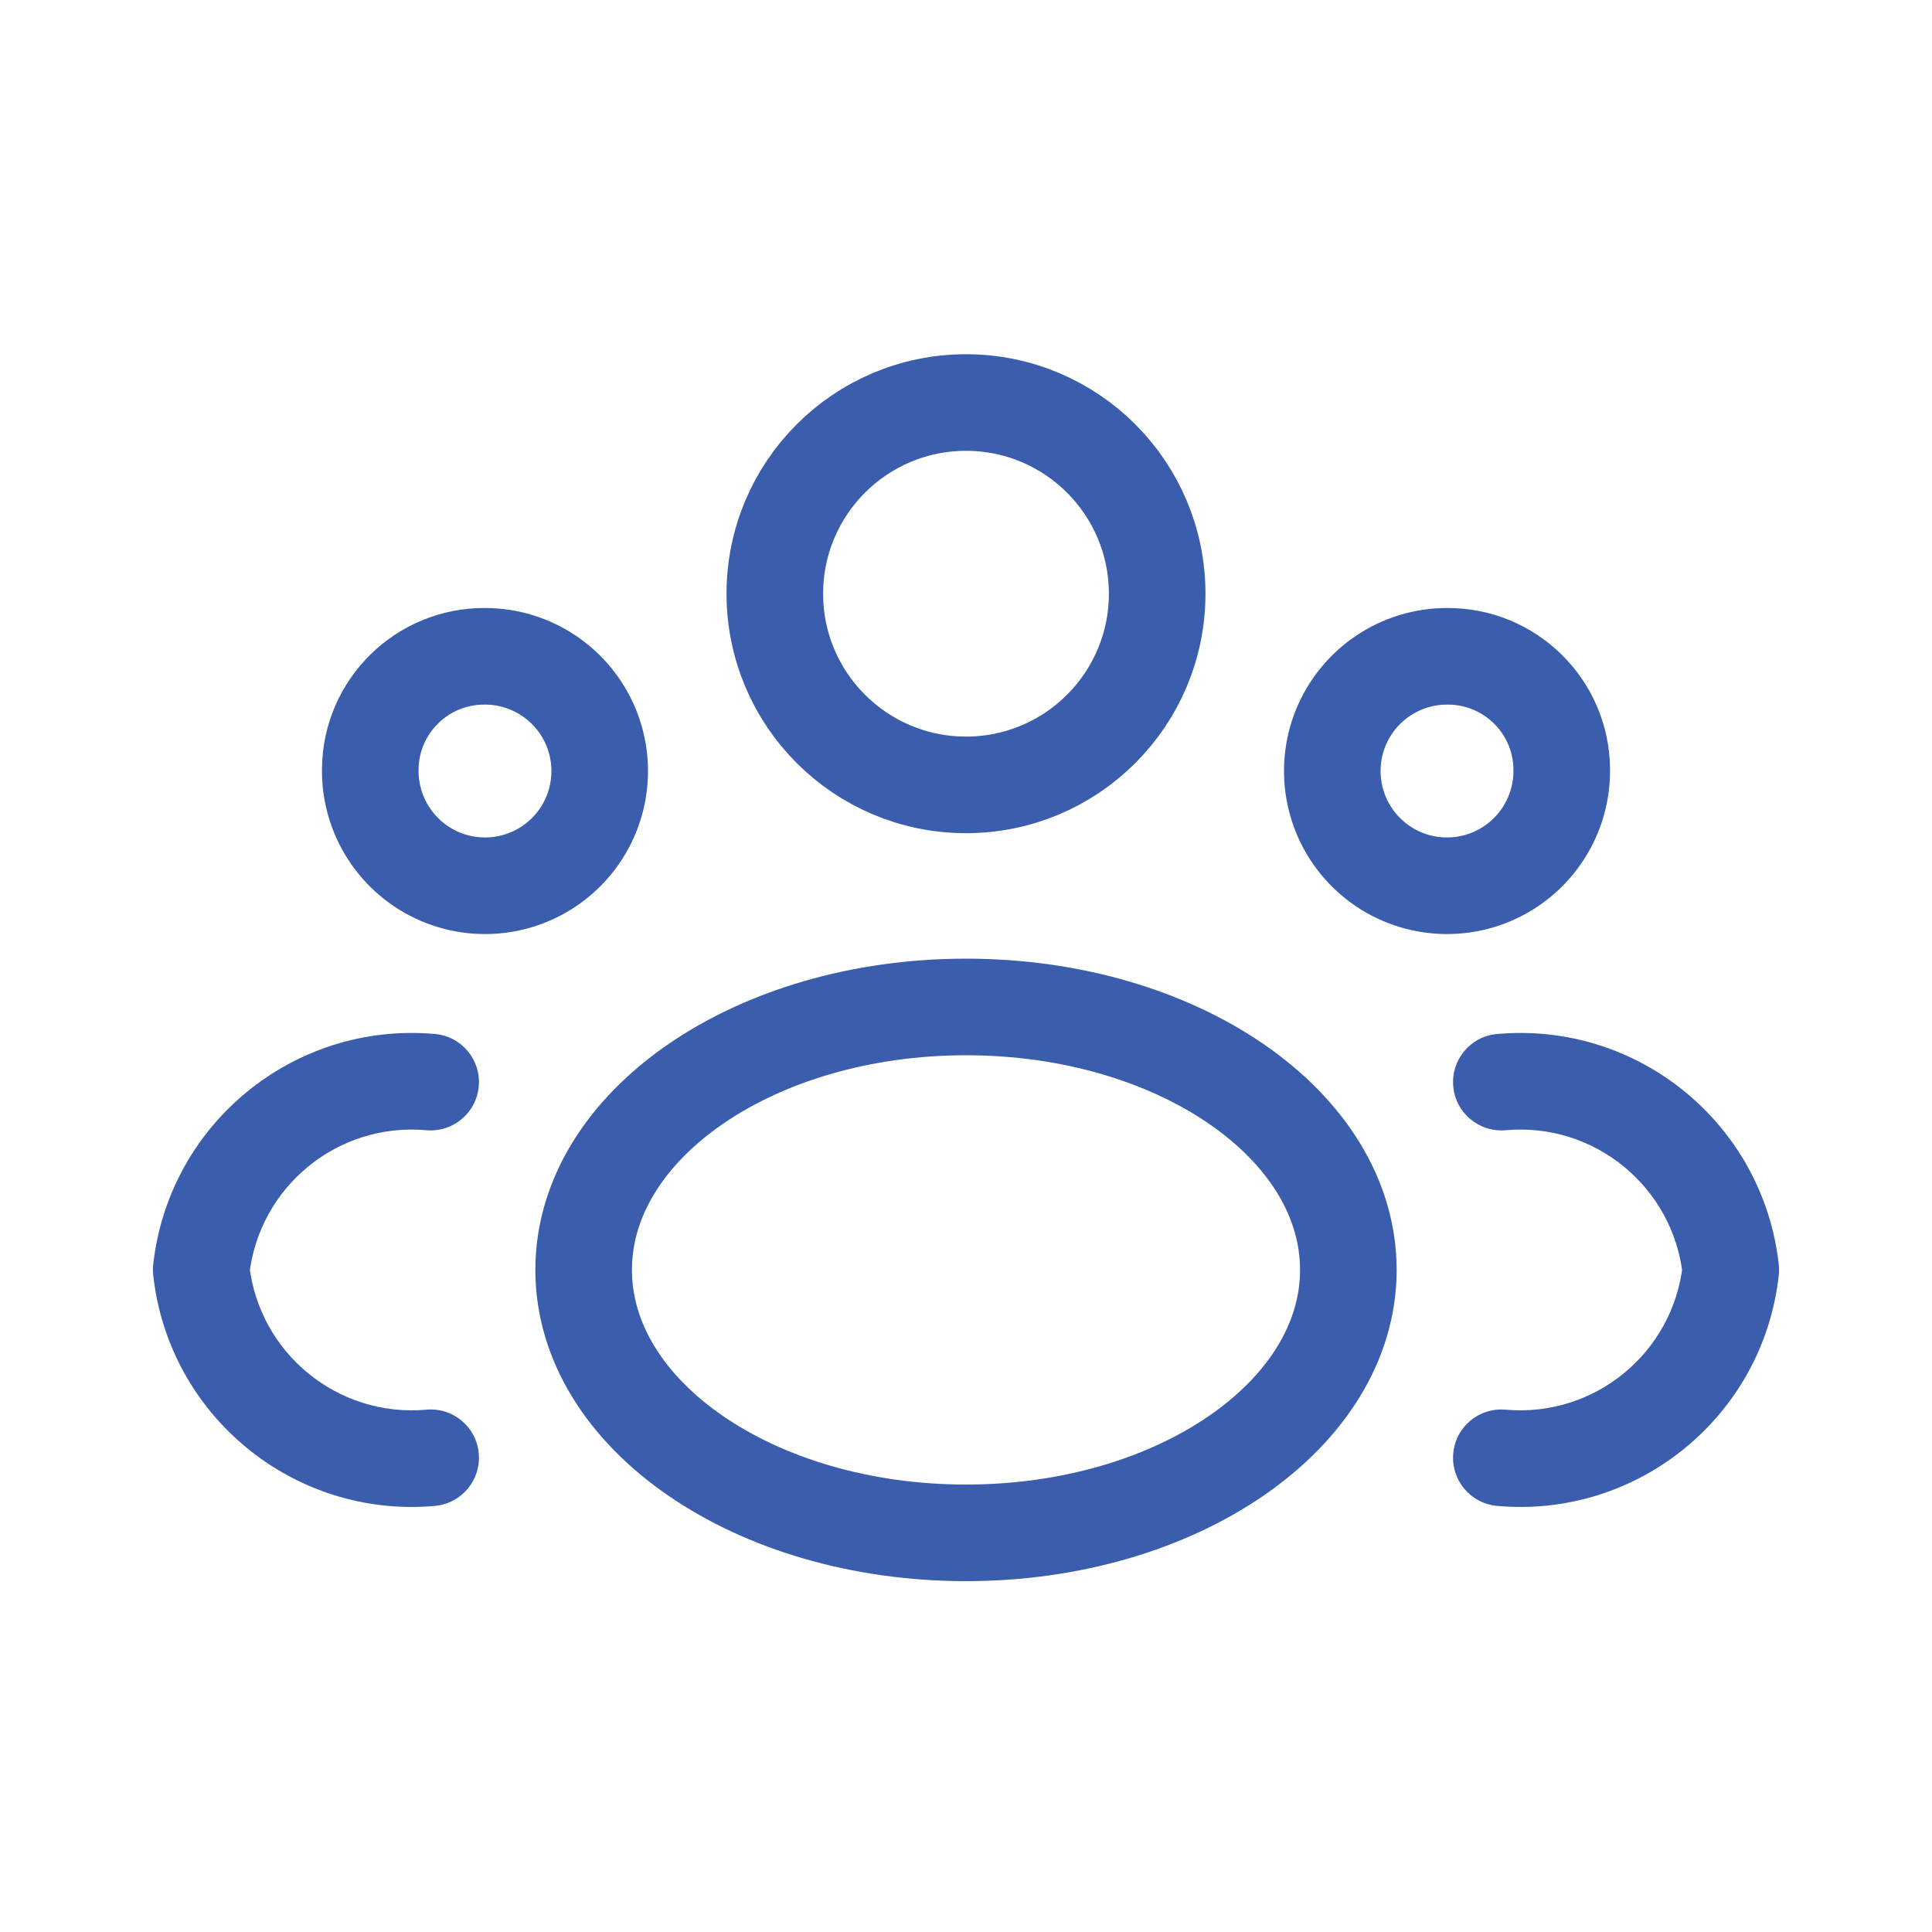
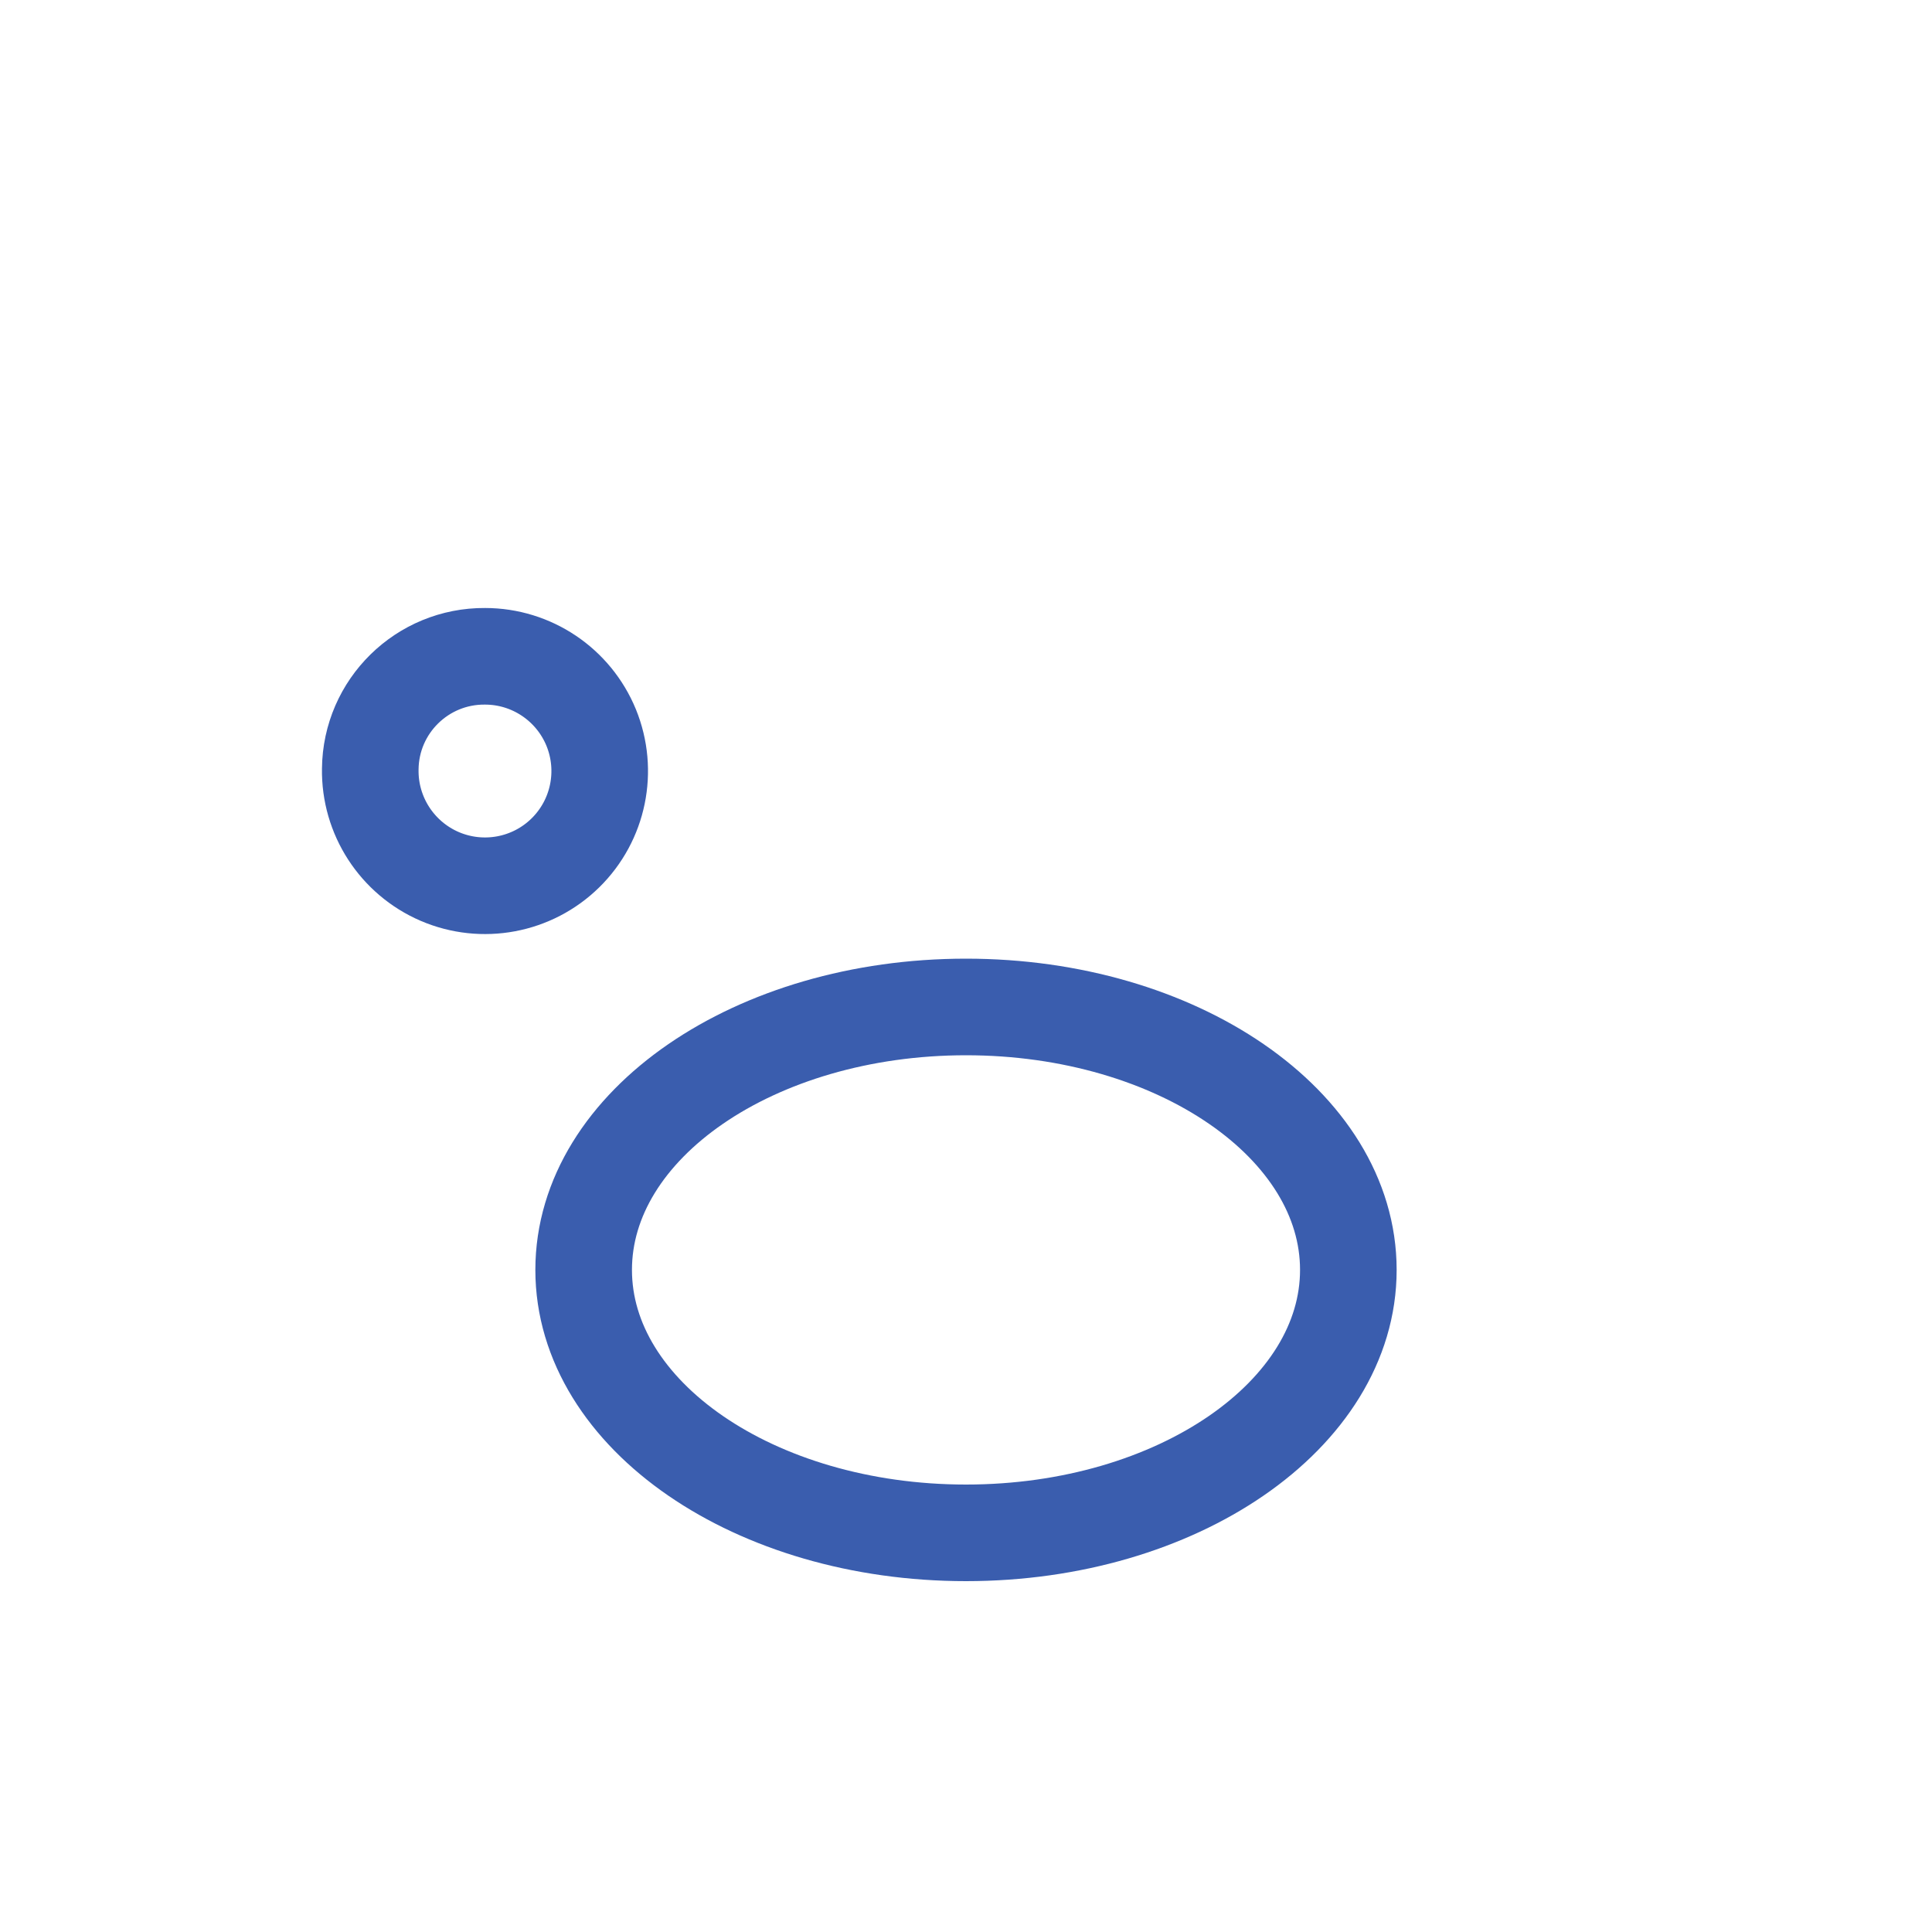
<svg xmlns="http://www.w3.org/2000/svg" width="20" height="20" viewBox="0 0 20 20" fill="none">
-   <path fill-rule="evenodd" clip-rule="evenodd" d="M11.979 6.146C11.979 7.239 11.093 8.125 10 8.125C8.907 8.125 8.021 7.239 8.021 6.146C8.021 5.053 8.907 4.167 10 4.167C11.093 4.167 11.979 5.053 11.979 6.146Z" stroke="#3A5DAE" stroke-linecap="round" stroke-linejoin="round" />
  <path fill-rule="evenodd" clip-rule="evenodd" d="M13.958 13.146C13.958 14.646 12.186 15.868 10 15.868C7.814 15.868 6.042 14.649 6.042 13.146C6.042 11.643 7.814 10.424 10 10.424C12.186 10.424 13.958 11.643 13.958 13.146Z" stroke="#3A5DAE" stroke-linecap="round" stroke-linejoin="round" />
-   <path fill-rule="evenodd" clip-rule="evenodd" d="M16.167 7.961C16.175 8.443 15.891 8.882 15.448 9.073C15.005 9.263 14.491 9.167 14.147 8.829C13.803 8.491 13.698 7.979 13.88 7.532C14.063 7.086 14.497 6.794 14.979 6.794C15.629 6.789 16.161 7.311 16.167 7.961V7.961Z" stroke="#3A5DAE" stroke-linecap="round" stroke-linejoin="round" />
  <path fill-rule="evenodd" clip-rule="evenodd" d="M3.833 7.961C3.825 8.443 4.109 8.882 4.552 9.073C4.995 9.263 5.509 9.167 5.853 8.829C6.197 8.491 6.302 7.979 6.12 7.532C5.937 7.086 5.503 6.794 5.021 6.794C4.371 6.789 3.839 7.311 3.833 7.961Z" stroke="#3A5DAE" stroke-linecap="round" stroke-linejoin="round" />
-   <path d="M15.586 14.593C15.311 14.568 15.068 14.771 15.044 15.046C15.019 15.321 15.222 15.564 15.497 15.589L15.586 14.593ZM17.917 13.146L18.414 13.2C18.418 13.164 18.418 13.127 18.414 13.091L17.917 13.146ZM15.497 10.704C15.222 10.728 15.019 10.971 15.044 11.246C15.068 11.521 15.311 11.724 15.586 11.7L15.497 10.704ZM4.503 15.589C4.778 15.564 4.981 15.321 4.956 15.046C4.932 14.771 4.689 14.568 4.414 14.593L4.503 15.589ZM2.083 13.146L1.586 13.091C1.582 13.127 1.582 13.164 1.586 13.2L2.083 13.146ZM4.414 11.7C4.689 11.724 4.932 11.521 4.956 11.246C4.981 10.971 4.778 10.728 4.503 10.704L4.414 11.7ZM15.497 15.589C16.957 15.72 18.254 14.658 18.414 13.2L17.42 13.091C17.319 14.008 16.504 14.675 15.586 14.593L15.497 15.589ZM18.414 13.091C18.253 11.634 16.957 10.573 15.497 10.704L15.586 11.7C16.504 11.617 17.319 12.285 17.42 13.201L18.414 13.091ZM4.414 14.593C3.496 14.675 2.681 14.008 2.58 13.091L1.586 13.2C1.746 14.658 3.043 15.72 4.503 15.589L4.414 14.593ZM2.58 13.201C2.681 12.285 3.496 11.617 4.414 11.7L4.503 10.704C3.043 10.573 1.747 11.634 1.586 13.091L2.58 13.201Z" fill="#3A5DAE" />
</svg>